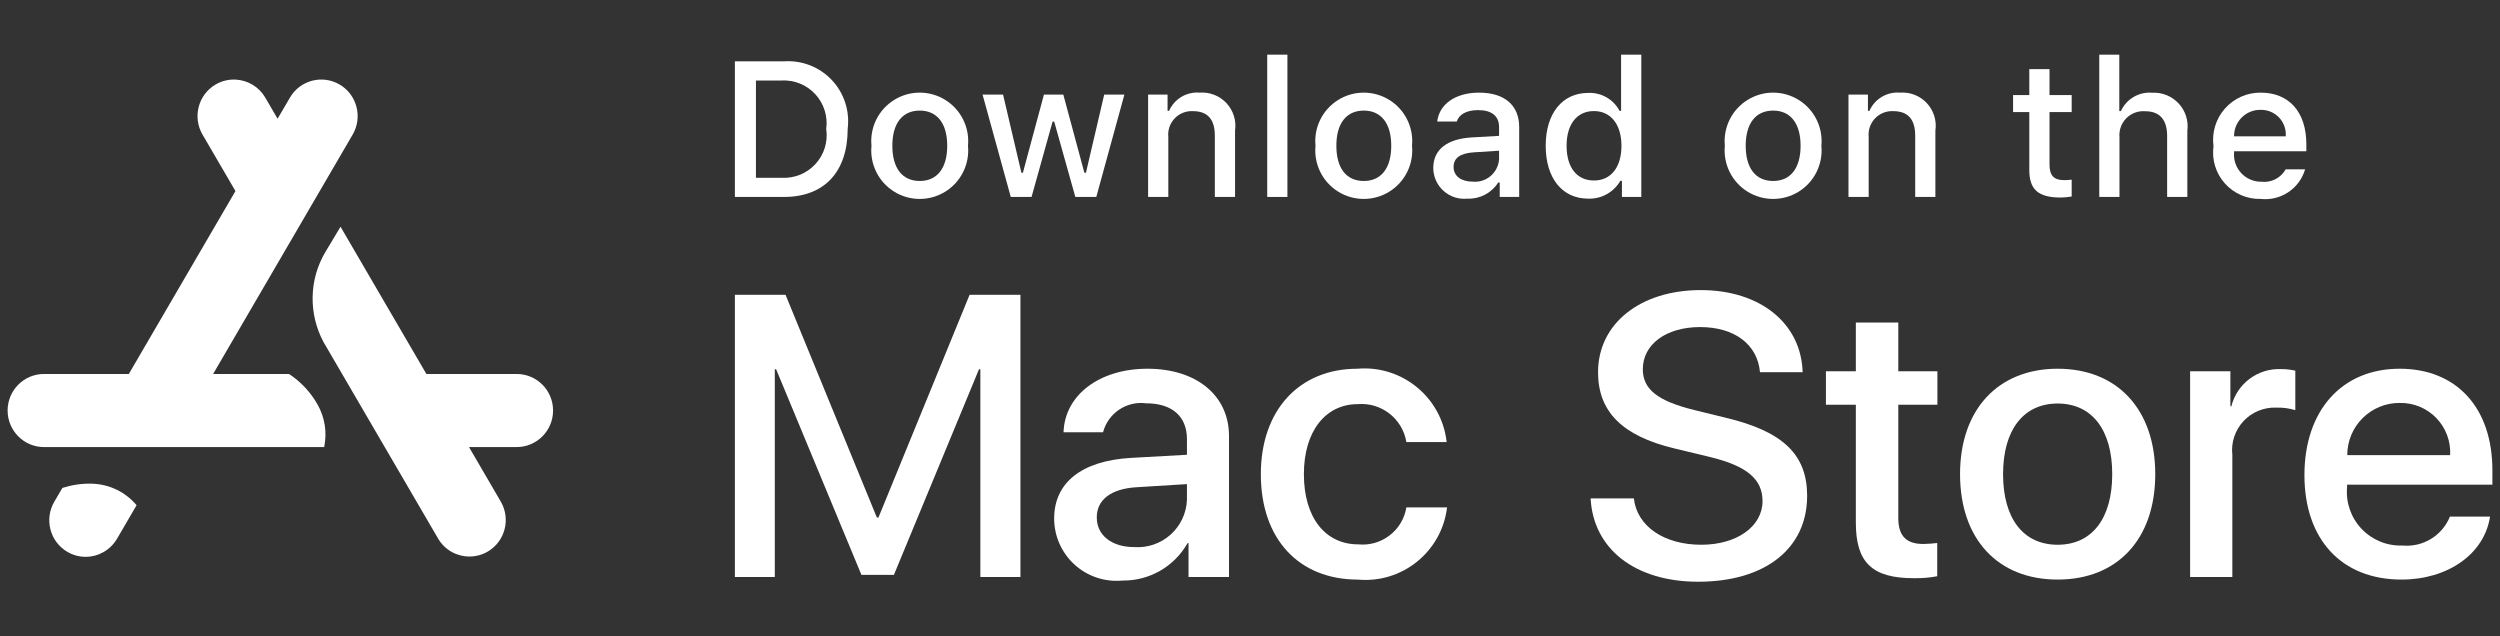
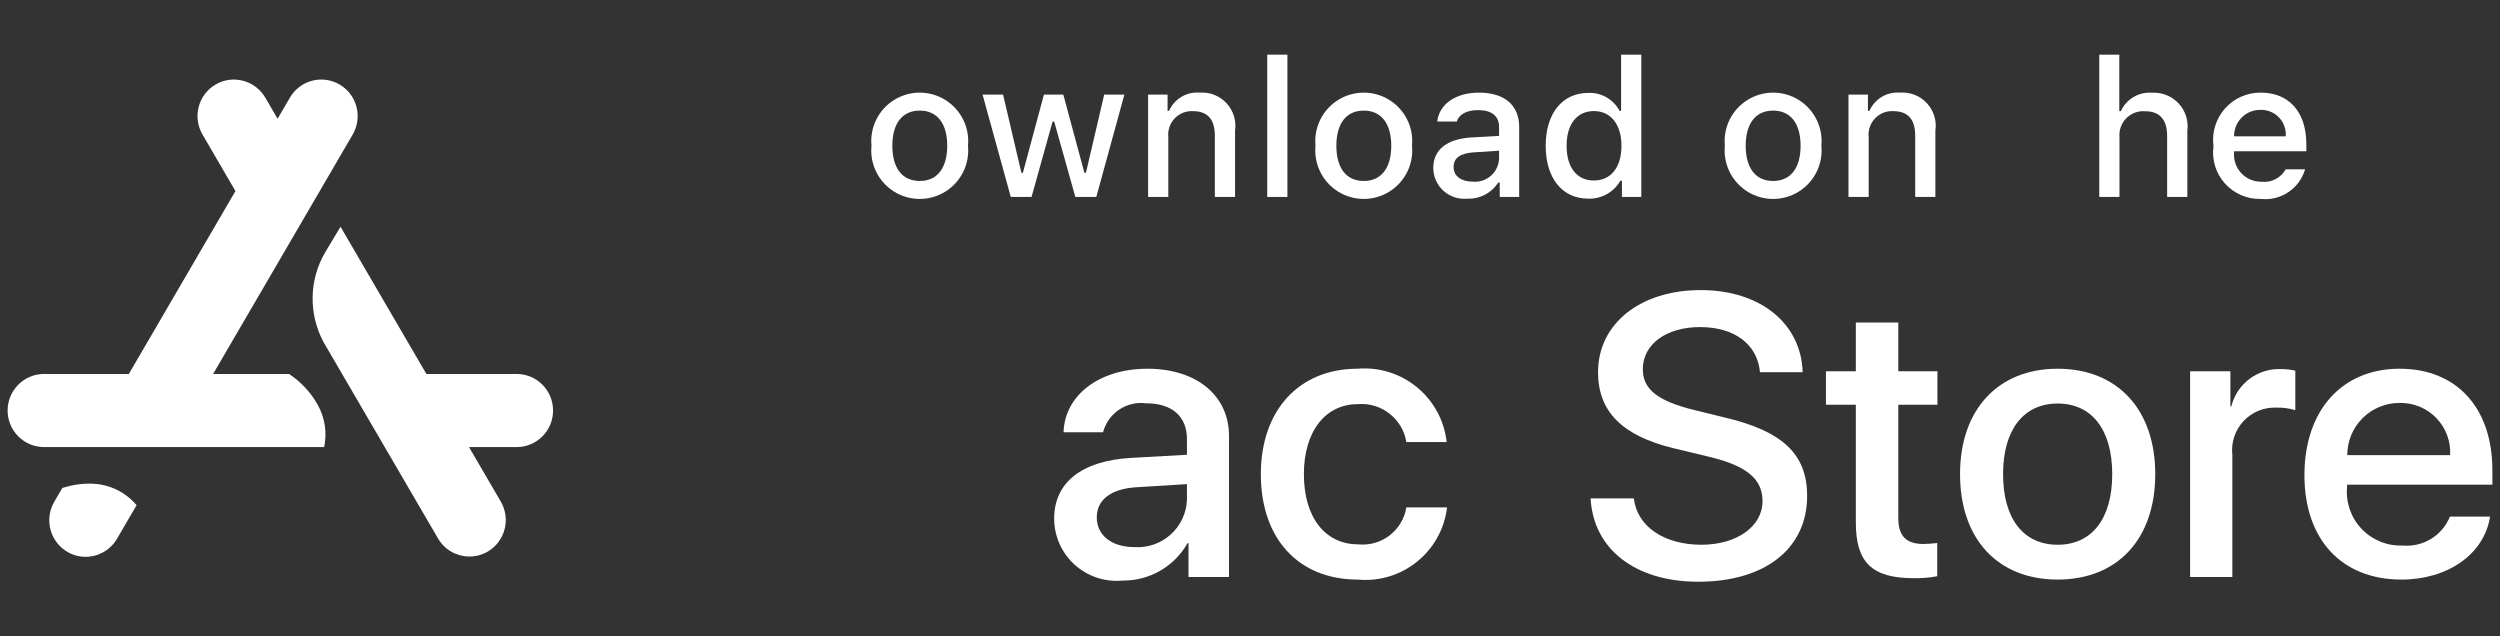
<svg xmlns="http://www.w3.org/2000/svg" width="110" height="28" viewBox="0 0 110 28" fill="none">
  <rect x="0" y="0" width="110" height="28" fill="#333333" stroke="none" />
  <path d="M10.393 3.504C10.085 3.484 9.767 3.552 9.482 3.721C8.719 4.17 8.464 5.156 8.911 5.922L10.36 8.407L5.668 16.455H1.935C1.052 16.455 0.335 17.175 0.335 18.063C0.335 18.951 1.052 19.671 1.935 19.671H14.264C14.39 19.058 14.313 18.392 13.961 17.777L13.958 17.774C13.649 17.232 13.219 16.789 12.719 16.455H9.377L15.518 5.921C15.964 5.155 15.708 4.169 14.946 3.721C14.182 3.272 13.203 3.529 12.757 4.295L12.214 5.225L11.672 4.295C11.393 3.817 10.905 3.537 10.393 3.504ZM14.983 9.976L14.322 11.079C13.593 12.298 13.569 13.807 14.236 15.053L19.274 23.693C19.571 24.204 20.105 24.487 20.655 24.487C20.929 24.487 21.208 24.417 21.463 24.268C22.225 23.819 22.48 22.834 22.033 22.067L20.636 19.671H22.735C23.618 19.671 24.335 18.951 24.335 18.063C24.335 17.175 23.618 16.455 22.735 16.455H18.761L14.983 9.976ZM4.035 21.282C3.589 21.269 3.156 21.339 2.744 21.469L2.388 22.078C1.941 22.844 2.197 23.83 2.96 24.279C3.214 24.429 3.492 24.5 3.766 24.5C4.316 24.5 4.85 24.214 5.149 23.704L6.01 22.228C5.542 21.678 4.858 21.306 4.039 21.282H4.035Z" fill="white" />
-   <path d="M34.49 2.699C35.279 2.643 36.052 2.943 36.596 3.517C37.139 4.091 37.397 4.879 37.298 5.664C37.298 7.57 36.267 8.666 34.49 8.666H32.335V2.699H34.49ZM33.261 7.822H34.386C34.95 7.856 35.499 7.634 35.881 7.217C36.263 6.801 36.437 6.235 36.354 5.676C36.431 5.12 36.254 4.558 35.873 4.145C35.493 3.732 34.947 3.511 34.386 3.542H33.261V7.822Z" fill="white" />
  <path d="M38.345 6.413C38.267 5.605 38.654 4.824 39.343 4.397C40.032 3.969 40.904 3.969 41.593 4.397C42.282 4.824 42.669 5.605 42.592 6.413C42.67 7.221 42.284 8.003 41.594 8.432C40.905 8.86 40.032 8.86 39.342 8.432C38.653 8.003 38.266 7.221 38.345 6.413ZM41.678 6.413C41.678 5.436 41.239 4.866 40.47 4.866C39.697 4.866 39.263 5.436 39.263 6.413C39.263 7.396 39.697 7.963 40.47 7.963C41.239 7.963 41.678 7.393 41.678 6.413Z" fill="white" />
  <path d="M48.237 8.666H47.315L46.385 5.35H46.314L45.388 8.666H44.474L43.233 4.163H44.135L44.941 7.599H45.008L45.933 4.163H46.786L47.712 7.599H47.782L48.585 4.163H49.473L48.237 8.666Z" fill="white" />
  <path d="M50.517 4.163H51.373V4.878H51.439C51.67 4.351 52.21 4.029 52.783 4.076C53.227 4.042 53.662 4.213 53.965 4.538C54.268 4.864 54.407 5.31 54.342 5.751V8.666H53.453V5.974C53.453 5.25 53.138 4.89 52.481 4.89C52.18 4.876 51.888 4.994 51.681 5.214C51.475 5.433 51.374 5.732 51.406 6.031V8.666H50.517V4.163Z" fill="white" />
  <path d="M55.758 2.405H56.646V8.666H55.758V2.405Z" fill="white" />
  <path d="M57.882 6.413C57.804 5.605 58.191 4.824 58.88 4.397C59.569 3.969 60.441 3.969 61.13 4.397C61.819 4.824 62.206 5.605 62.129 6.413C62.207 7.221 61.821 8.003 61.131 8.432C60.442 8.86 59.569 8.86 58.879 8.432C58.19 8.003 57.803 7.221 57.882 6.413ZM61.215 6.413C61.215 5.436 60.776 4.866 60.007 4.866C59.234 4.866 58.8 5.436 58.8 6.413C58.8 7.396 59.234 7.963 60.007 7.963C60.776 7.963 61.215 7.393 61.215 6.413Z" fill="white" />
  <path d="M63.064 7.393C63.064 6.582 63.668 6.115 64.739 6.048L65.959 5.978V5.589C65.959 5.114 65.644 4.845 65.037 4.845C64.541 4.845 64.197 5.027 64.098 5.346H63.238C63.329 4.572 64.056 4.076 65.078 4.076C66.207 4.076 66.844 4.638 66.844 5.589V8.666H65.988V8.033H65.918C65.627 8.495 65.111 8.765 64.565 8.74C64.183 8.78 63.802 8.656 63.516 8.399C63.23 8.143 63.066 7.777 63.064 7.393ZM65.959 7.008V6.631L64.859 6.702C64.239 6.743 63.958 6.954 63.958 7.351C63.958 7.756 64.309 7.992 64.793 7.992C65.079 8.021 65.365 7.933 65.584 7.747C65.804 7.562 65.939 7.295 65.959 7.008Z" fill="white" />
  <path d="M68.011 6.413C68.011 4.99 68.743 4.088 69.881 4.088C70.455 4.062 70.993 4.37 71.261 4.878H71.328V2.405H72.217V8.666H71.365V7.955H71.295C71.006 8.459 70.461 8.762 69.881 8.74C68.735 8.74 68.011 7.839 68.011 6.413ZM68.93 6.413C68.93 7.368 69.38 7.942 70.133 7.942C70.882 7.942 71.344 7.359 71.344 6.417C71.344 5.478 70.877 4.887 70.133 4.887C69.385 4.887 68.93 5.465 68.93 6.413Z" fill="white" />
  <path d="M75.893 6.413C75.816 5.605 76.203 4.824 76.892 4.397C77.581 3.969 78.453 3.969 79.142 4.397C79.831 4.824 80.218 5.605 80.141 6.413C80.219 7.221 79.833 8.003 79.143 8.432C78.454 8.86 77.581 8.86 76.891 8.432C76.201 8.003 75.815 7.221 75.893 6.413ZM79.226 6.413C79.226 5.437 78.788 4.866 78.018 4.866C77.246 4.866 76.811 5.437 76.811 6.413C76.811 7.397 77.246 7.963 78.018 7.963C78.788 7.963 79.226 7.393 79.226 6.413Z" fill="white" />
  <path d="M81.333 4.163H82.189V4.878H82.255C82.486 4.351 83.026 4.029 83.599 4.076C84.043 4.042 84.478 4.213 84.781 4.538C85.084 4.864 85.223 5.31 85.157 5.751V8.666H84.269V5.974C84.269 5.25 83.954 4.89 83.297 4.89C82.996 4.876 82.704 4.994 82.497 5.214C82.291 5.433 82.19 5.732 82.222 6.031V8.666H81.333V4.163Z" fill="white" />
-   <path d="M90.179 3.042V4.184H91.154V4.932H90.179V7.248C90.179 7.719 90.373 7.926 90.816 7.926C90.929 7.925 91.042 7.919 91.154 7.905V8.646C90.995 8.674 90.833 8.689 90.671 8.691C89.683 8.691 89.289 8.343 89.289 7.475V4.932H88.575V4.184H89.289V3.042H90.179Z" fill="white" />
  <path d="M92.368 2.405H93.249V4.887H93.32C93.562 4.355 94.111 4.033 94.693 4.08C95.134 4.056 95.563 4.23 95.863 4.555C96.163 4.879 96.302 5.321 96.243 5.759V8.666H95.354V5.978C95.354 5.259 95.019 4.895 94.391 4.895C94.082 4.869 93.777 4.982 93.558 5.202C93.34 5.422 93.23 5.727 93.257 6.036V8.666H92.368L92.368 2.405Z" fill="white" />
  <path d="M101.425 7.45C101.176 8.3 100.354 8.848 99.474 8.753C98.873 8.769 98.296 8.52 97.896 8.072C97.495 7.625 97.312 7.024 97.394 6.429C97.314 5.832 97.497 5.23 97.895 4.779C98.293 4.327 98.868 4.071 99.47 4.076C100.723 4.076 101.479 4.932 101.479 6.346V6.656H98.299V6.706C98.271 7.04 98.385 7.371 98.613 7.616C98.842 7.862 99.163 8 99.498 7.996C99.933 8.048 100.356 7.833 100.57 7.45L101.425 7.45ZM98.299 5.999H100.573C100.596 5.694 100.489 5.393 100.278 5.17C100.066 4.948 99.771 4.826 99.465 4.833C99.154 4.829 98.856 4.95 98.636 5.17C98.416 5.39 98.295 5.689 98.299 5.999Z" fill="white" />
-   <path d="M43.136 25.389V16.249H43.075L39.332 25.294H37.903L34.15 16.249H34.091V25.389H32.335V12.971H34.564L38.583 22.773H38.651L42.662 12.971H44.899V25.389L43.136 25.389Z" fill="white" />
  <path d="M46.383 22.816C46.383 21.233 47.596 20.276 49.748 20.148L52.226 20.01V19.321C52.226 18.314 51.563 17.746 50.435 17.746C49.571 17.631 48.756 18.177 48.534 19.02H46.796C46.847 17.385 48.371 16.224 50.487 16.224C52.647 16.224 54.076 17.402 54.076 19.184V25.389H52.295V23.899H52.252C51.671 24.928 50.575 25.558 49.394 25.544C48.624 25.619 47.858 25.366 47.284 24.846C46.711 24.327 46.383 23.589 46.383 22.816ZM52.226 21.998V21.301L49.997 21.439C48.886 21.508 48.258 21.989 48.258 22.764C48.258 23.556 48.913 24.072 49.911 24.072C50.495 24.112 51.07 23.914 51.506 23.523C51.942 23.133 52.202 22.583 52.226 21.998Z" fill="white" />
  <path d="M61.88 19.451C61.711 18.424 60.783 17.698 59.746 17.782C58.317 17.782 57.371 18.978 57.371 20.863C57.371 22.791 58.326 23.952 59.762 23.952C60.787 24.054 61.714 23.342 61.88 22.326H63.67C63.438 24.273 61.698 25.681 59.746 25.502C57.164 25.502 55.477 23.737 55.477 20.863C55.477 18.048 57.164 16.224 59.728 16.224C61.695 16.057 63.436 17.489 63.653 19.451H61.88Z" fill="white" />
  <path d="M71.889 21.929C72.027 23.16 73.223 23.969 74.858 23.969C76.424 23.969 77.551 23.16 77.551 22.05C77.551 21.086 76.871 20.509 75.262 20.113L73.653 19.726C71.372 19.175 70.314 18.108 70.314 16.378C70.314 14.235 72.181 12.764 74.832 12.764C77.456 12.764 79.255 14.235 79.316 16.378H77.44C77.327 15.139 76.303 14.391 74.806 14.391C73.309 14.391 72.284 15.148 72.284 16.249C72.284 17.127 72.939 17.644 74.539 18.039L75.907 18.375C78.455 18.977 79.514 20.001 79.514 21.817C79.514 24.141 77.663 25.596 74.72 25.596C71.966 25.596 70.107 24.175 69.987 21.929L71.889 21.929Z" fill="white" />
  <path d="M83.525 14.192V16.335H85.246V17.807H83.525V22.798C83.525 23.573 83.869 23.935 84.626 23.935C84.831 23.931 85.035 23.917 85.238 23.892V25.355C84.897 25.418 84.551 25.447 84.205 25.44C82.372 25.44 81.657 24.752 81.657 22.996V17.807H80.341V16.335H81.657V14.192H83.525Z" fill="white" />
  <path d="M86.242 20.862C86.242 18.014 87.92 16.224 90.536 16.224C93.161 16.224 94.831 18.014 94.831 20.862C94.831 23.719 93.17 25.501 90.536 25.501C87.904 25.501 86.242 23.719 86.242 20.862ZM92.938 20.862C92.938 18.908 92.042 17.755 90.536 17.755C89.031 17.755 88.135 18.917 88.135 20.862C88.135 22.824 89.031 23.969 90.536 23.969C92.042 23.969 92.938 22.824 92.938 20.862Z" fill="white" />
  <path d="M96.365 16.335H98.137V17.876H98.18C98.427 16.884 99.336 16.201 100.358 16.24C100.572 16.239 100.785 16.262 100.994 16.309V18.047C100.724 17.965 100.442 17.927 100.159 17.935C99.613 17.913 99.084 18.131 98.712 18.531C98.34 18.932 98.161 19.475 98.223 20.018V25.388H96.365V16.335Z" fill="white" />
  <path d="M109.562 22.73C109.312 24.373 107.711 25.501 105.663 25.501C103.03 25.501 101.395 23.736 101.395 20.905C101.395 18.065 103.038 16.224 105.585 16.224C108.09 16.224 109.665 17.944 109.665 20.689V21.326H103.271V21.439C103.211 22.113 103.444 22.78 103.91 23.27C104.376 23.761 105.03 24.028 105.706 24.003C106.608 24.087 107.458 23.57 107.797 22.73L109.562 22.73ZM103.28 20.027H107.806C107.84 19.422 107.619 18.829 107.198 18.393C106.776 17.957 106.192 17.716 105.585 17.73C104.974 17.726 104.387 17.966 103.954 18.398C103.521 18.829 103.278 19.416 103.28 20.027Z" fill="white" />
</svg>